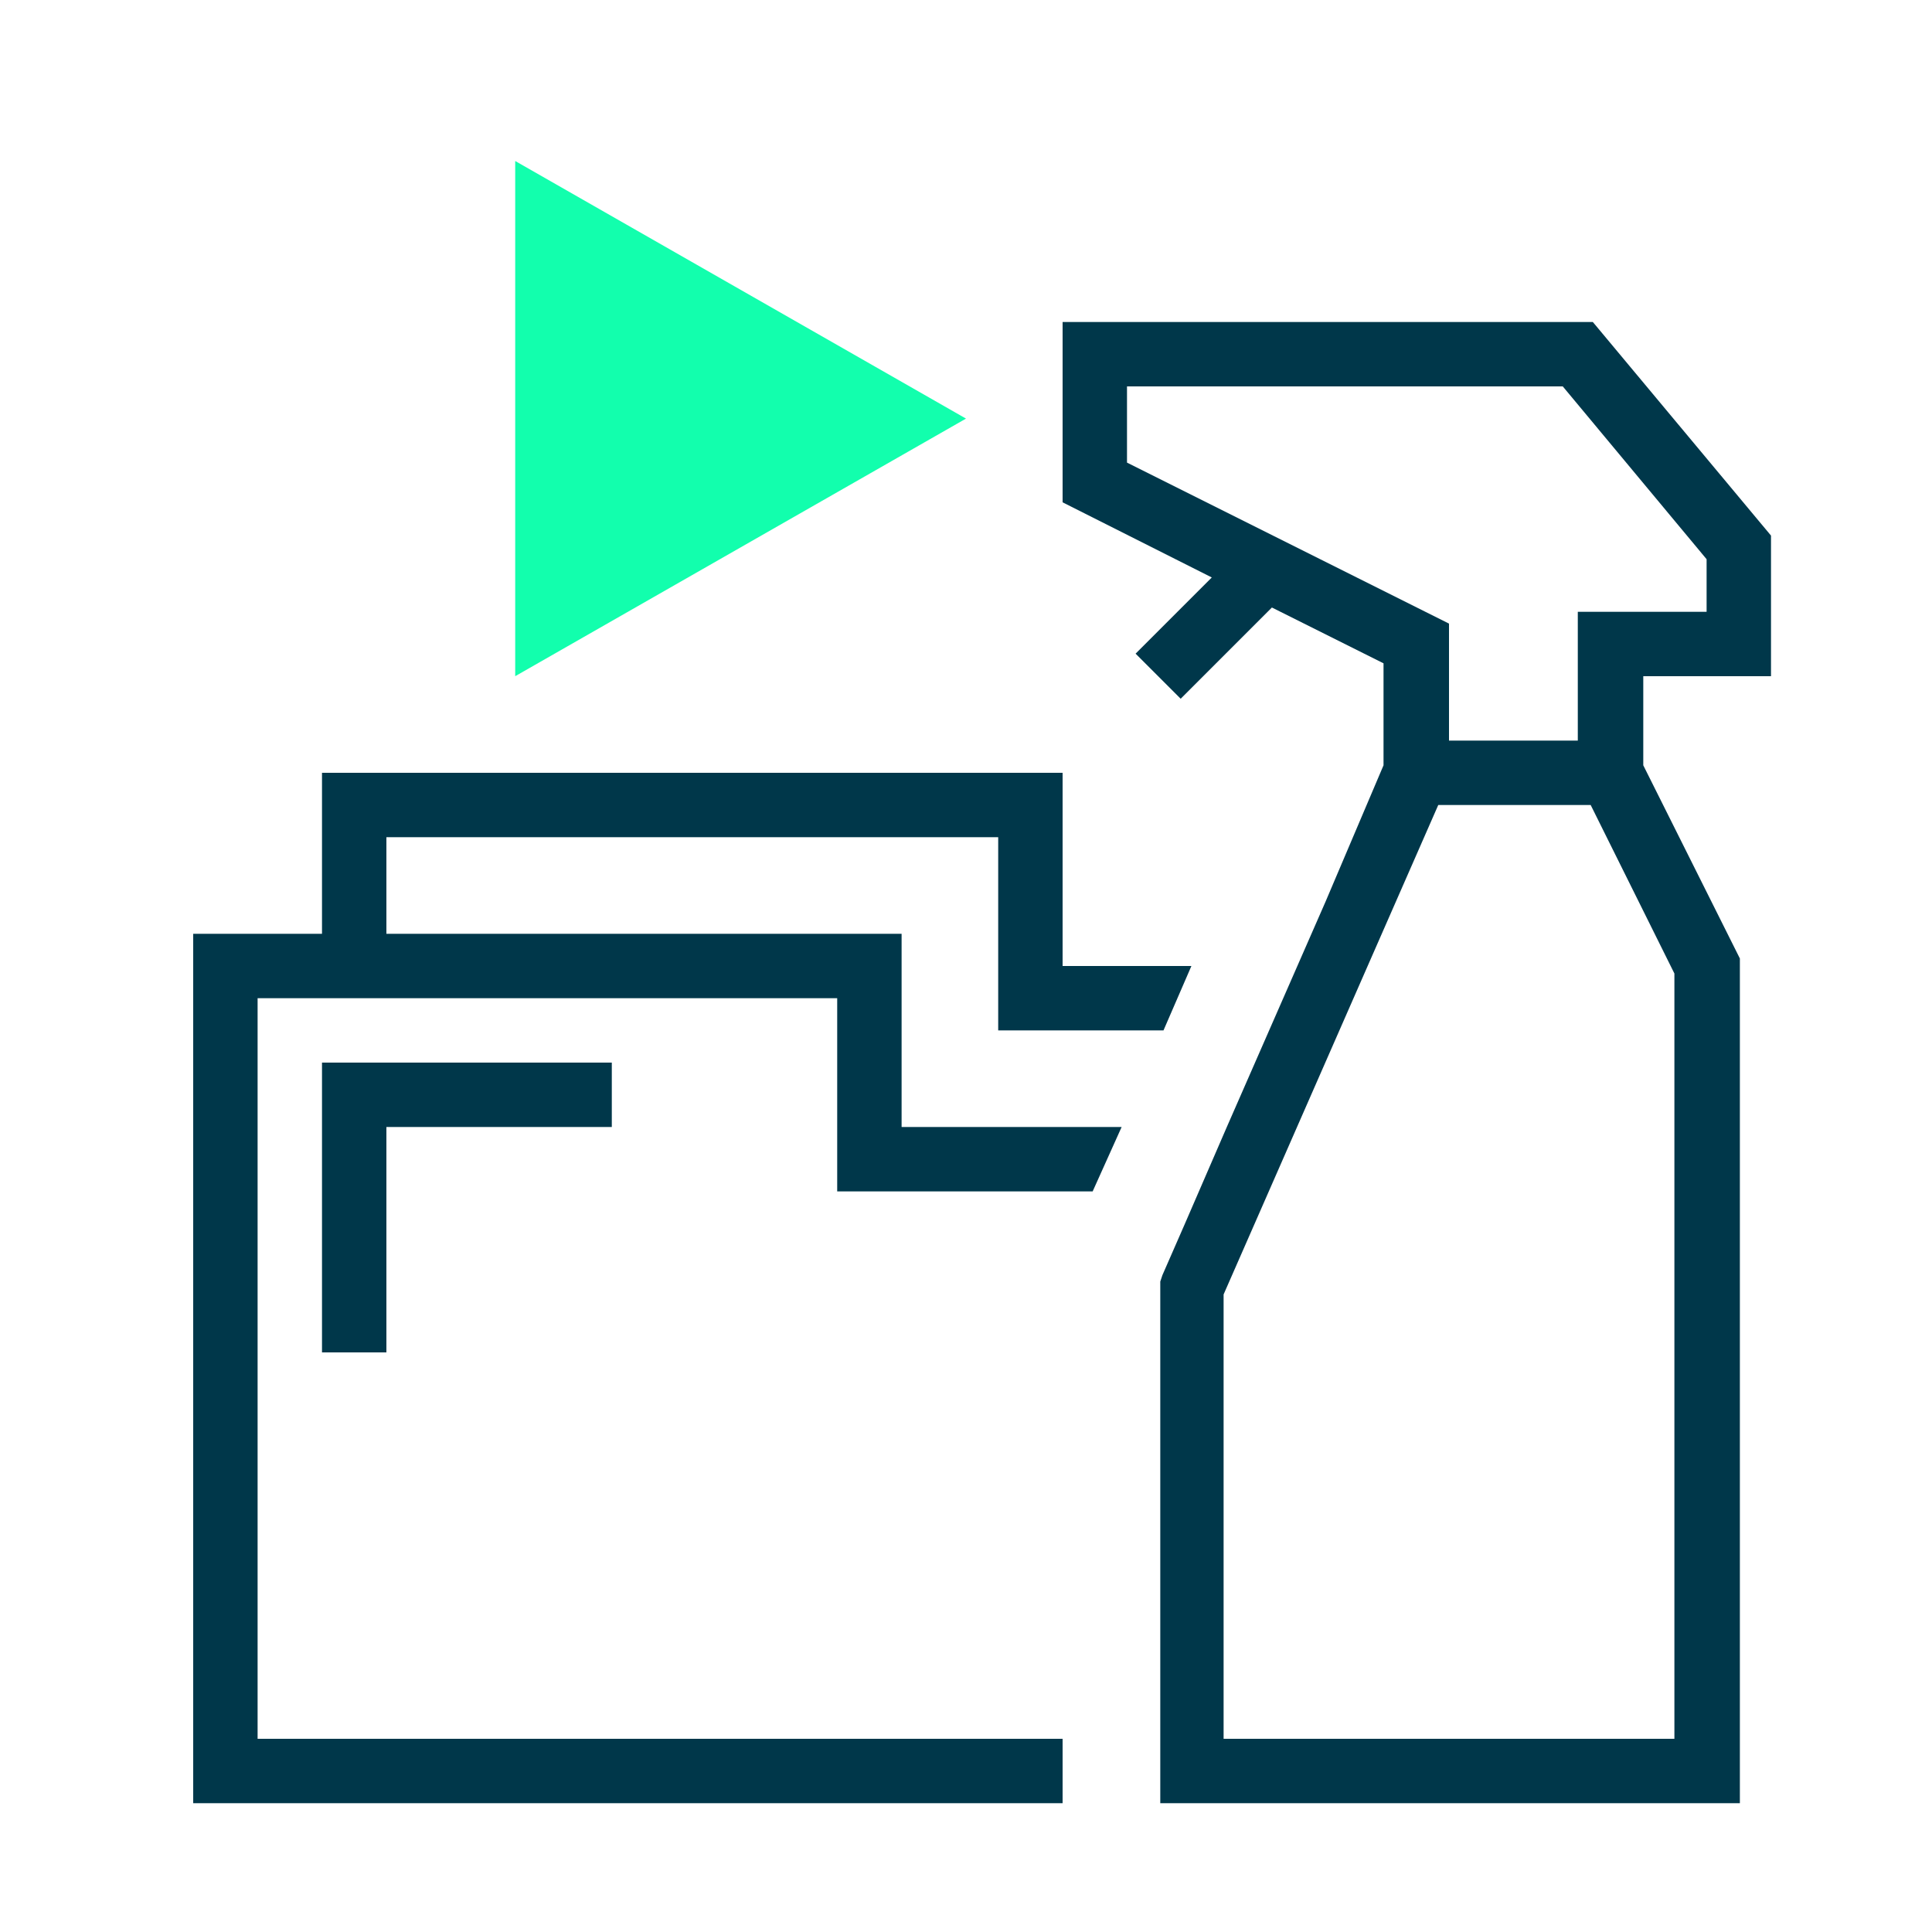
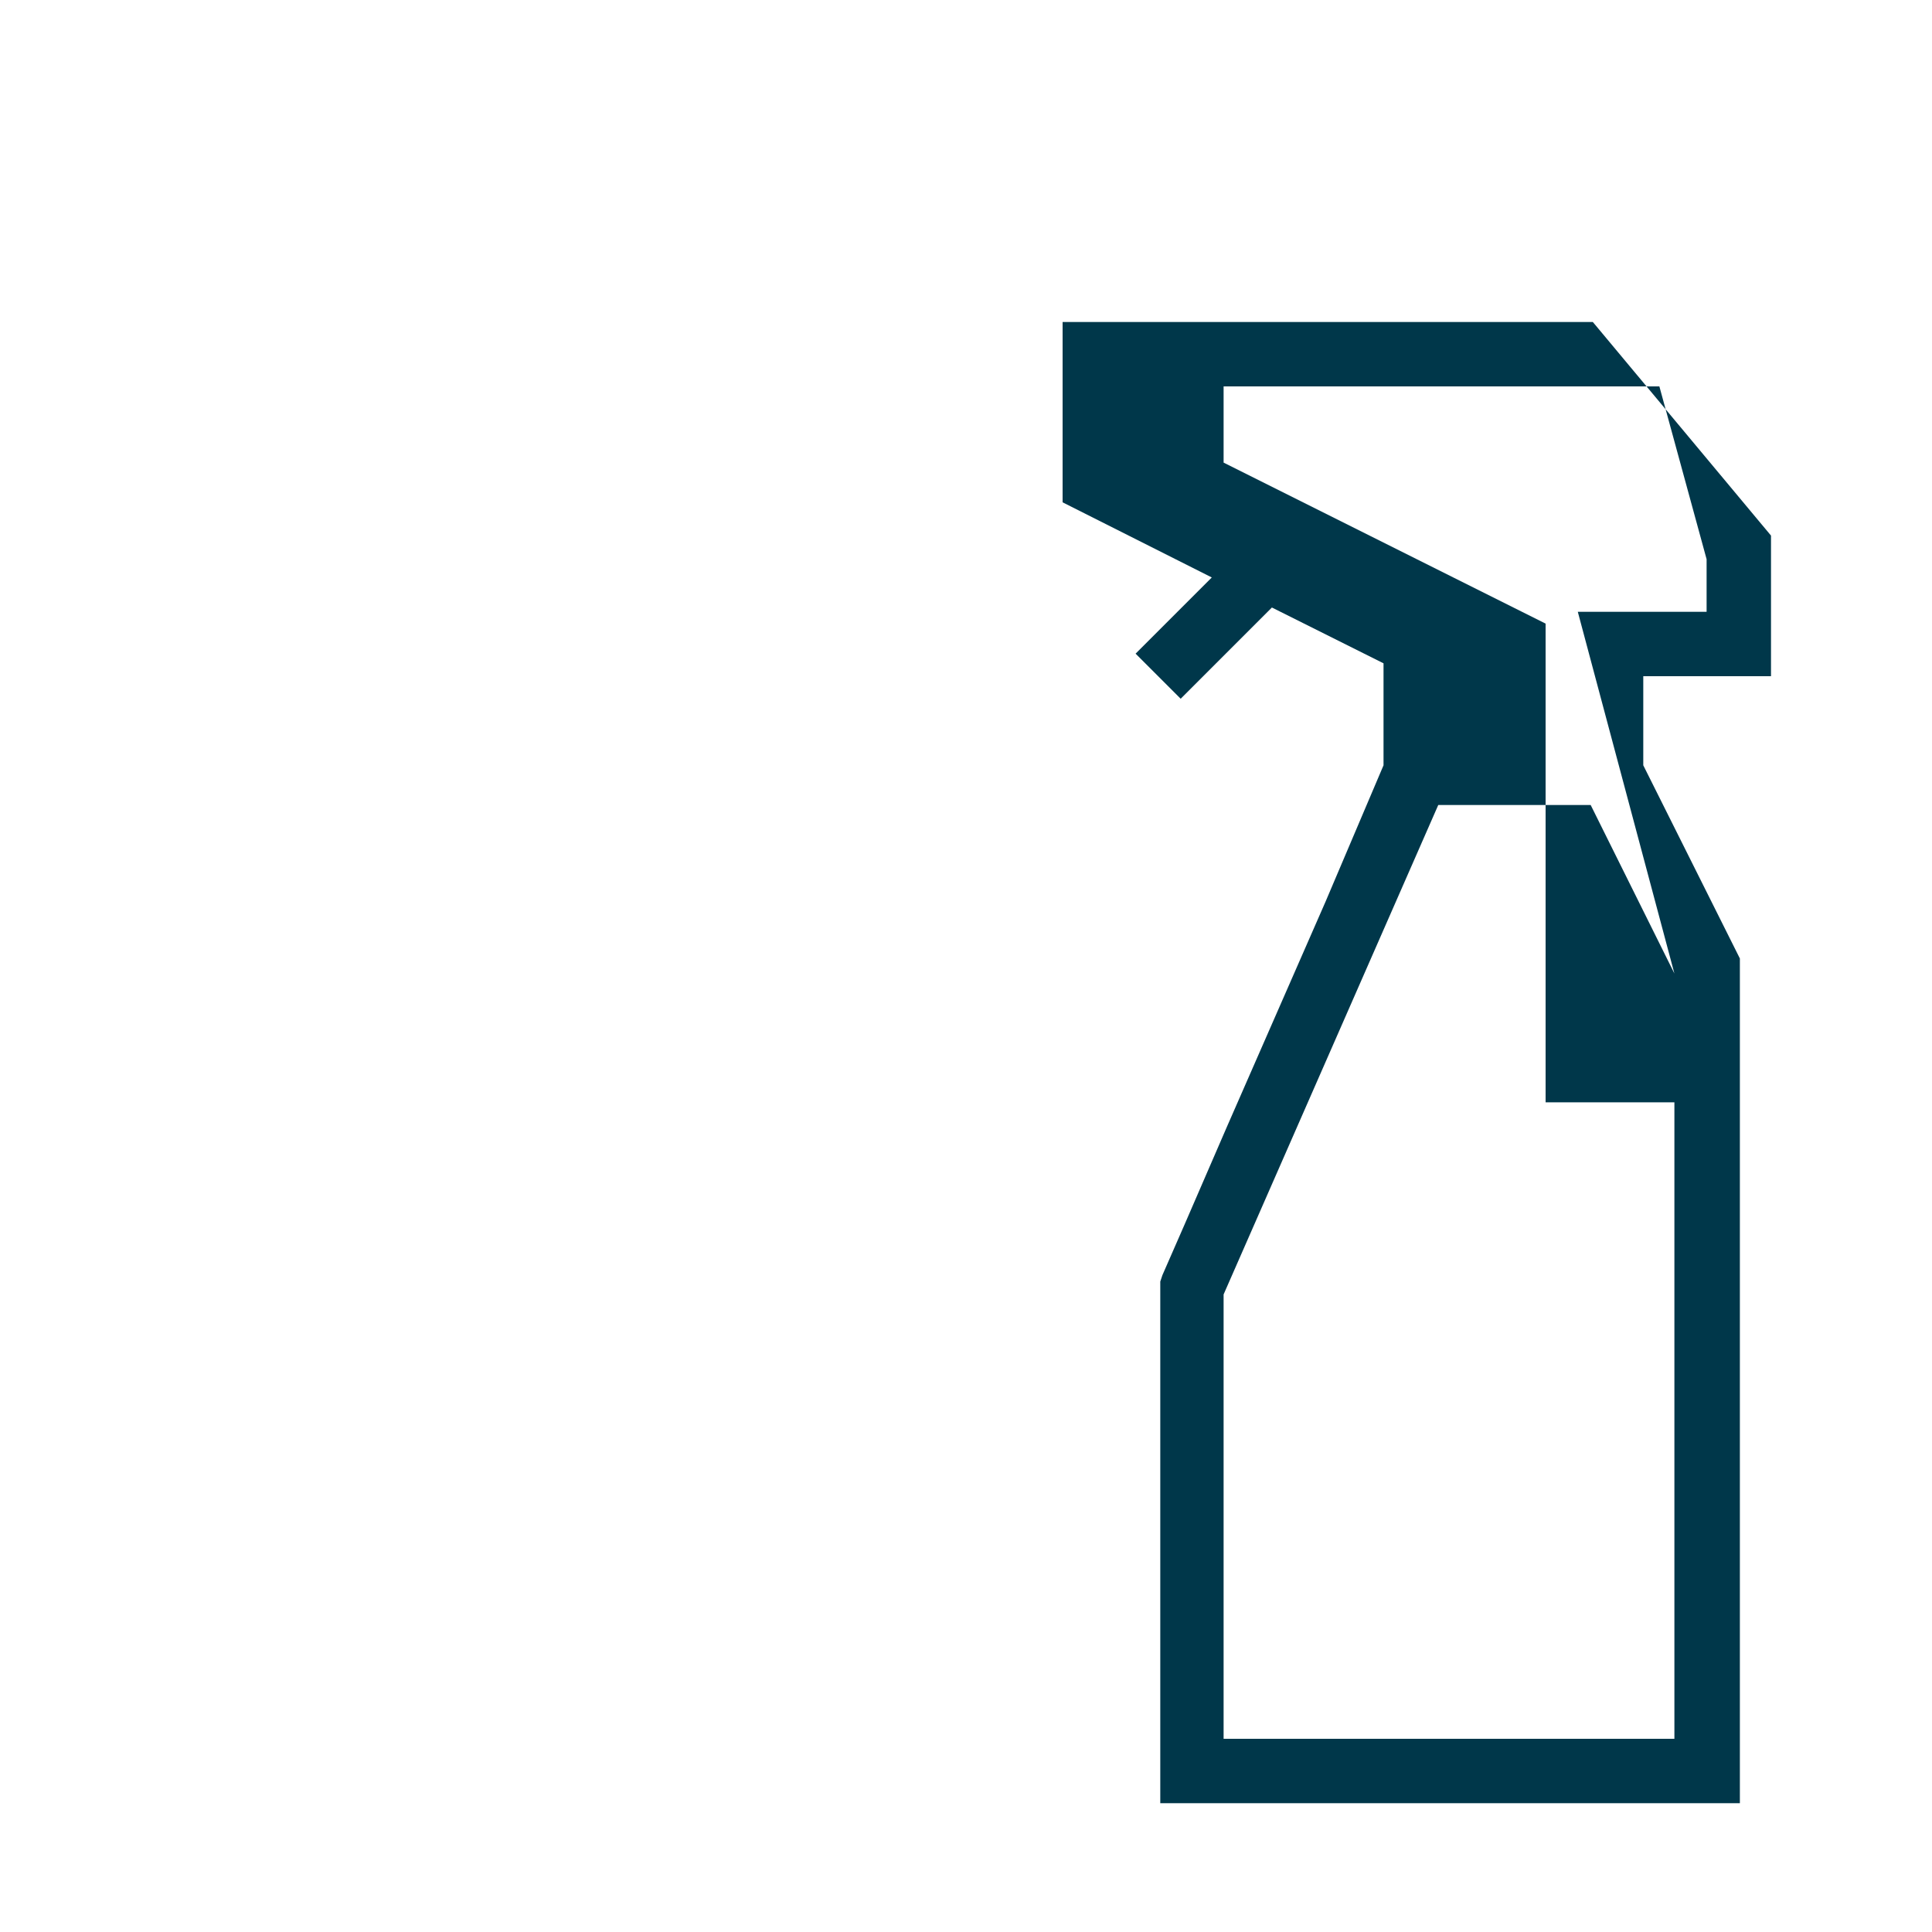
<svg xmlns="http://www.w3.org/2000/svg" id="Ebene_1" x="0px" y="0px" viewBox="0 0 180 180" style="enable-background:new 0 0 180 180;" xml:space="preserve">
  <style type="text/css">	.st0{fill:#12FFAD;}	.st1{fill:#00374A;}	.st2{fill:none;stroke:#00374A;stroke-width:6;stroke-miterlimit:10;}</style>
  <g>
-     <polygon id="dreieck_00000019637718592175378190000008163749835001559175_" class="st0" points="48,63 48,15 90,39  " />
    <g>
-       <polygon class="st1" points="93,96 93,78 36,78 36,87 84,87 84,105 104.5,105 101.8,111 78,111 78,93 24,93 24,162 99,162 99,168    18,168 18,87 30,87 30,72 99,72 99,90 111,90 108.4,96   " />
-       <polygon class="st1" points="57,99 57,105 36,105 36,126 30,126 30,99   " />
-       <path class="st1" d="M165,63V49.9L148.4,30H99v16.8l13.9,7l-7.1,7.1l4.2,4.2l8.5-8.5l10.4,5.2v9.5L123.5,84l-9.2,21l-2.6,6l-1.3,3   l-2.1,4.8l-0.2,0.6V168h54V89.3l-9-18V63H165z M156,90.7V162h-42v-41.4L134,75h14.2L156,90.7z M147,57v12h-12V58.1l-30-15V36h40.6   L159,52.1V57H147z" />
+       <path class="st1" d="M165,63V49.9L148.4,30H99v16.8l13.9,7l-7.1,7.1l4.2,4.2l8.5-8.5l10.4,5.2v9.5L123.5,84l-9.2,21l-2.6,6l-1.3,3   l-2.1,4.8l-0.2,0.6V168h54V89.3l-9-18V63H165z M156,90.7V162h-42v-41.4L134,75h14.2L156,90.7z v12h-12V58.1l-30-15V36h40.6   L159,52.1V57H147z" />
    </g>
  </g>
</svg>